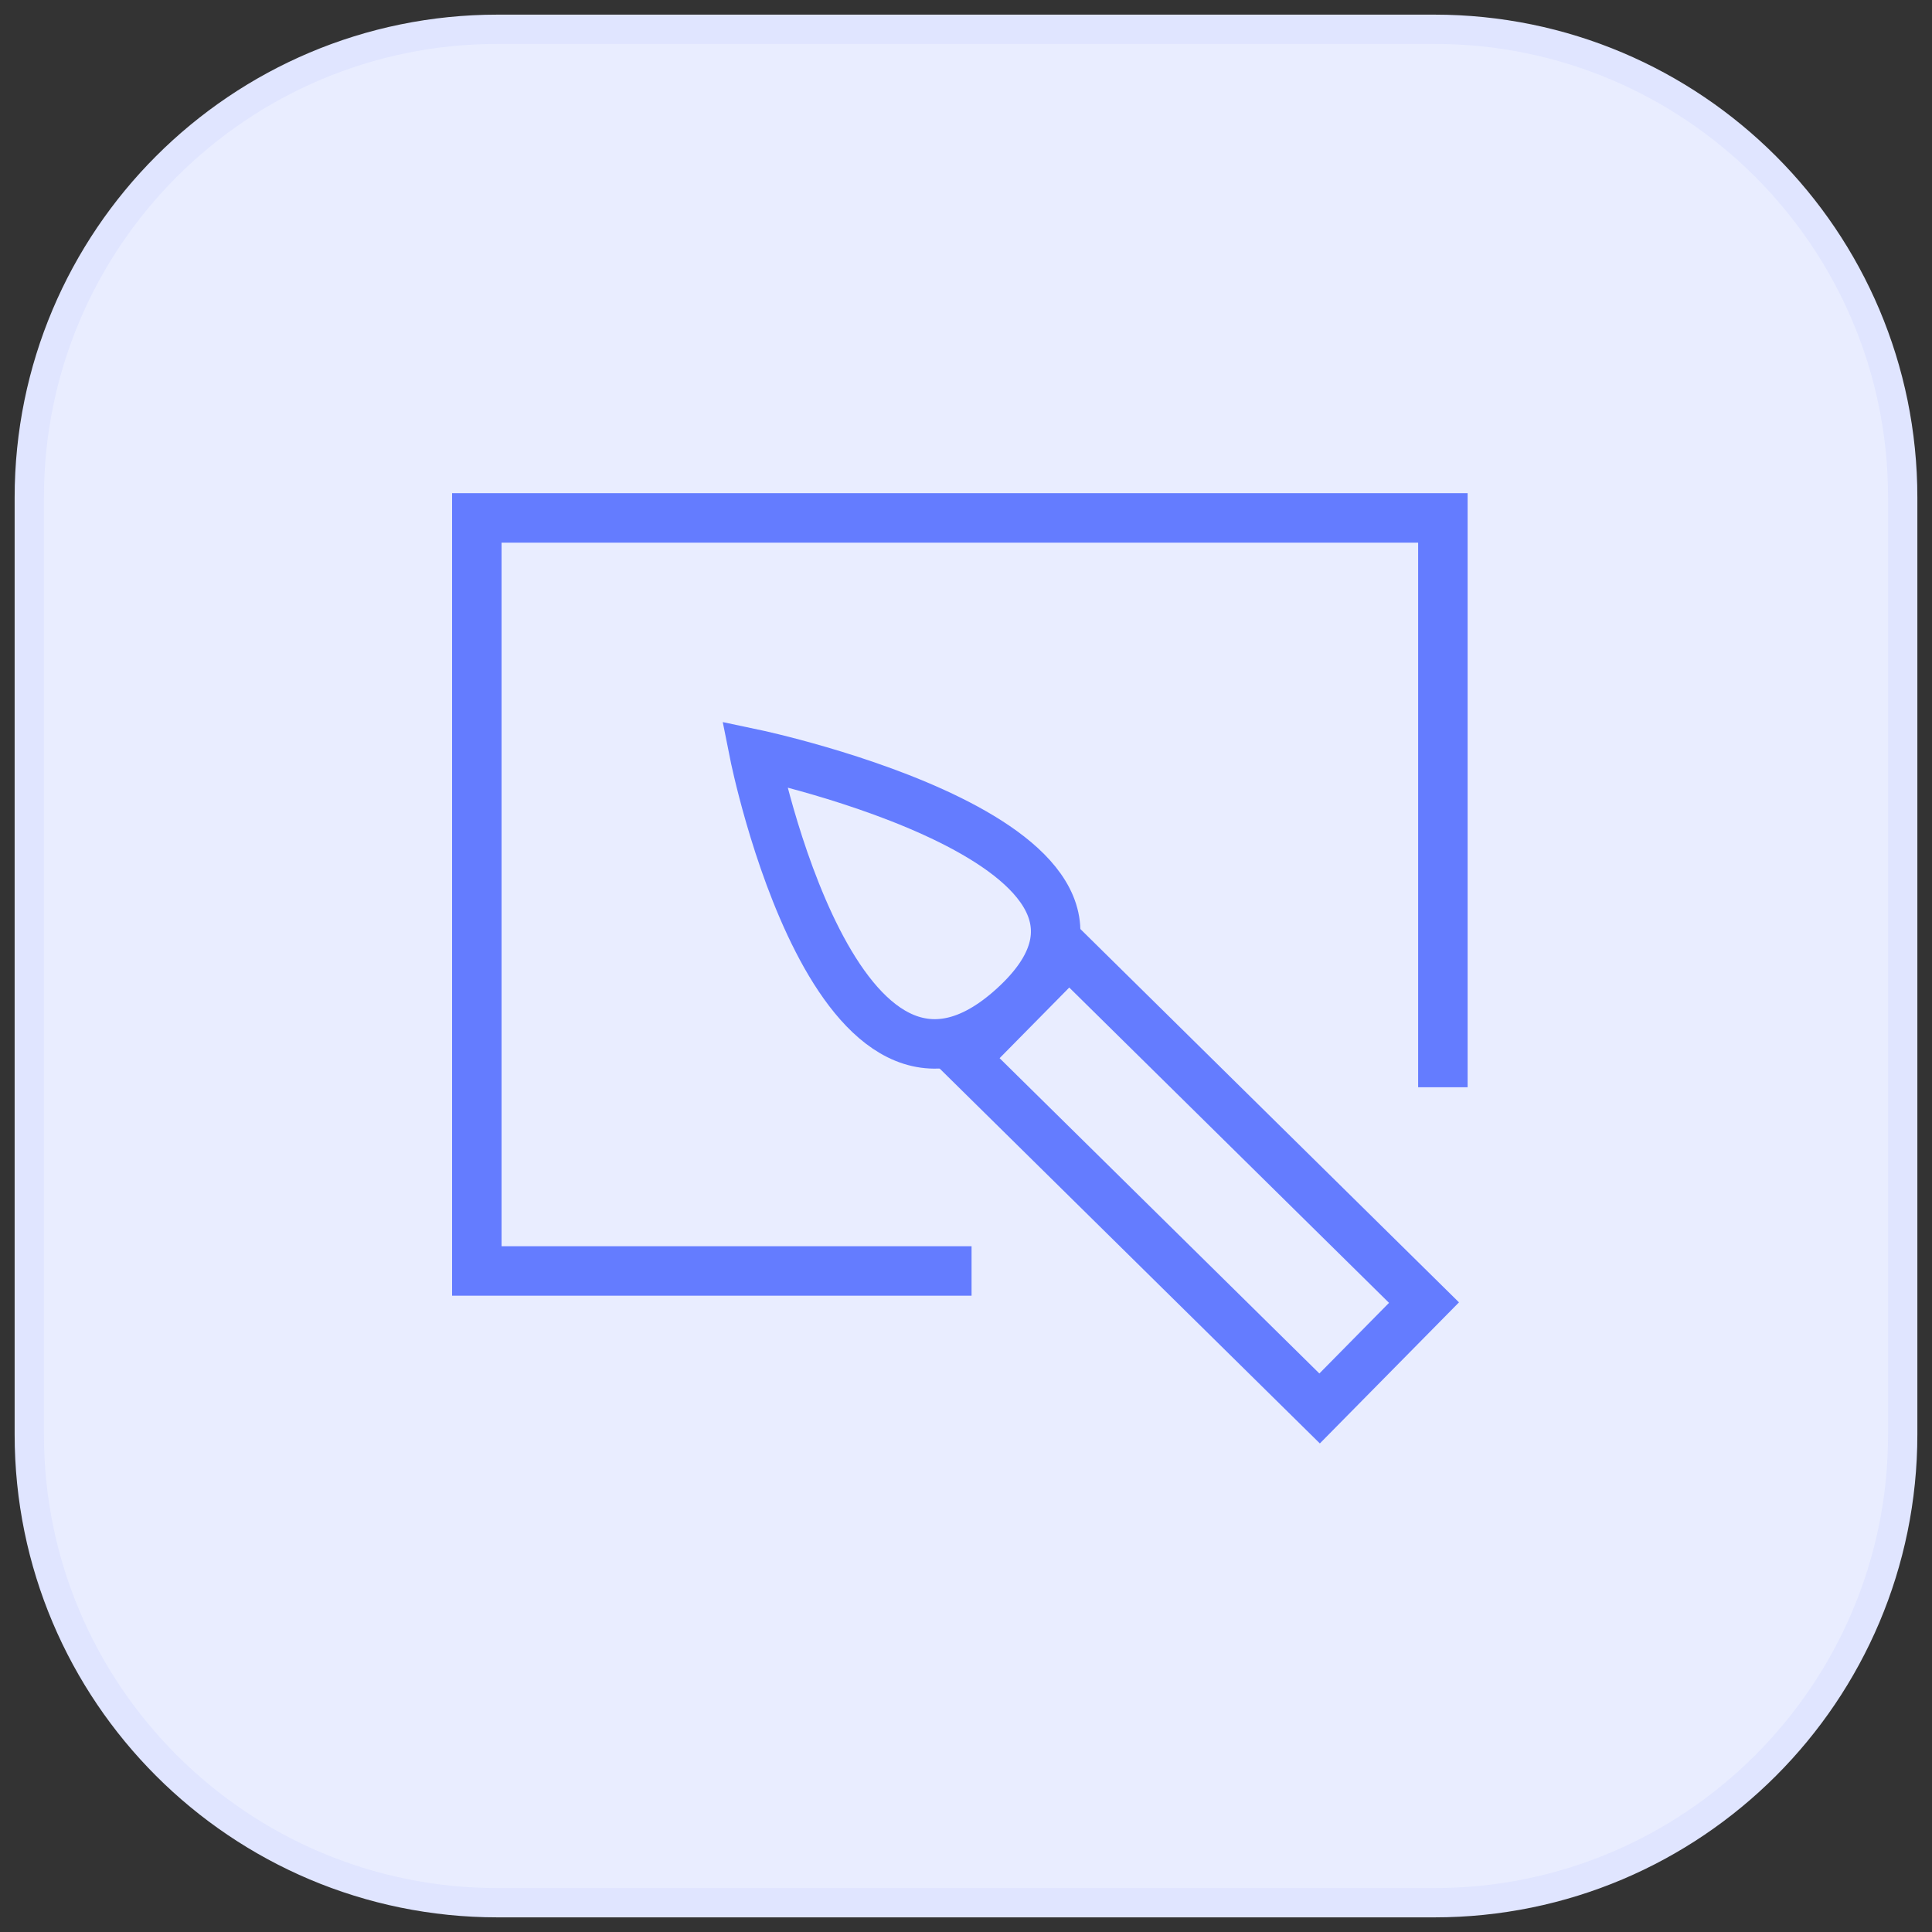
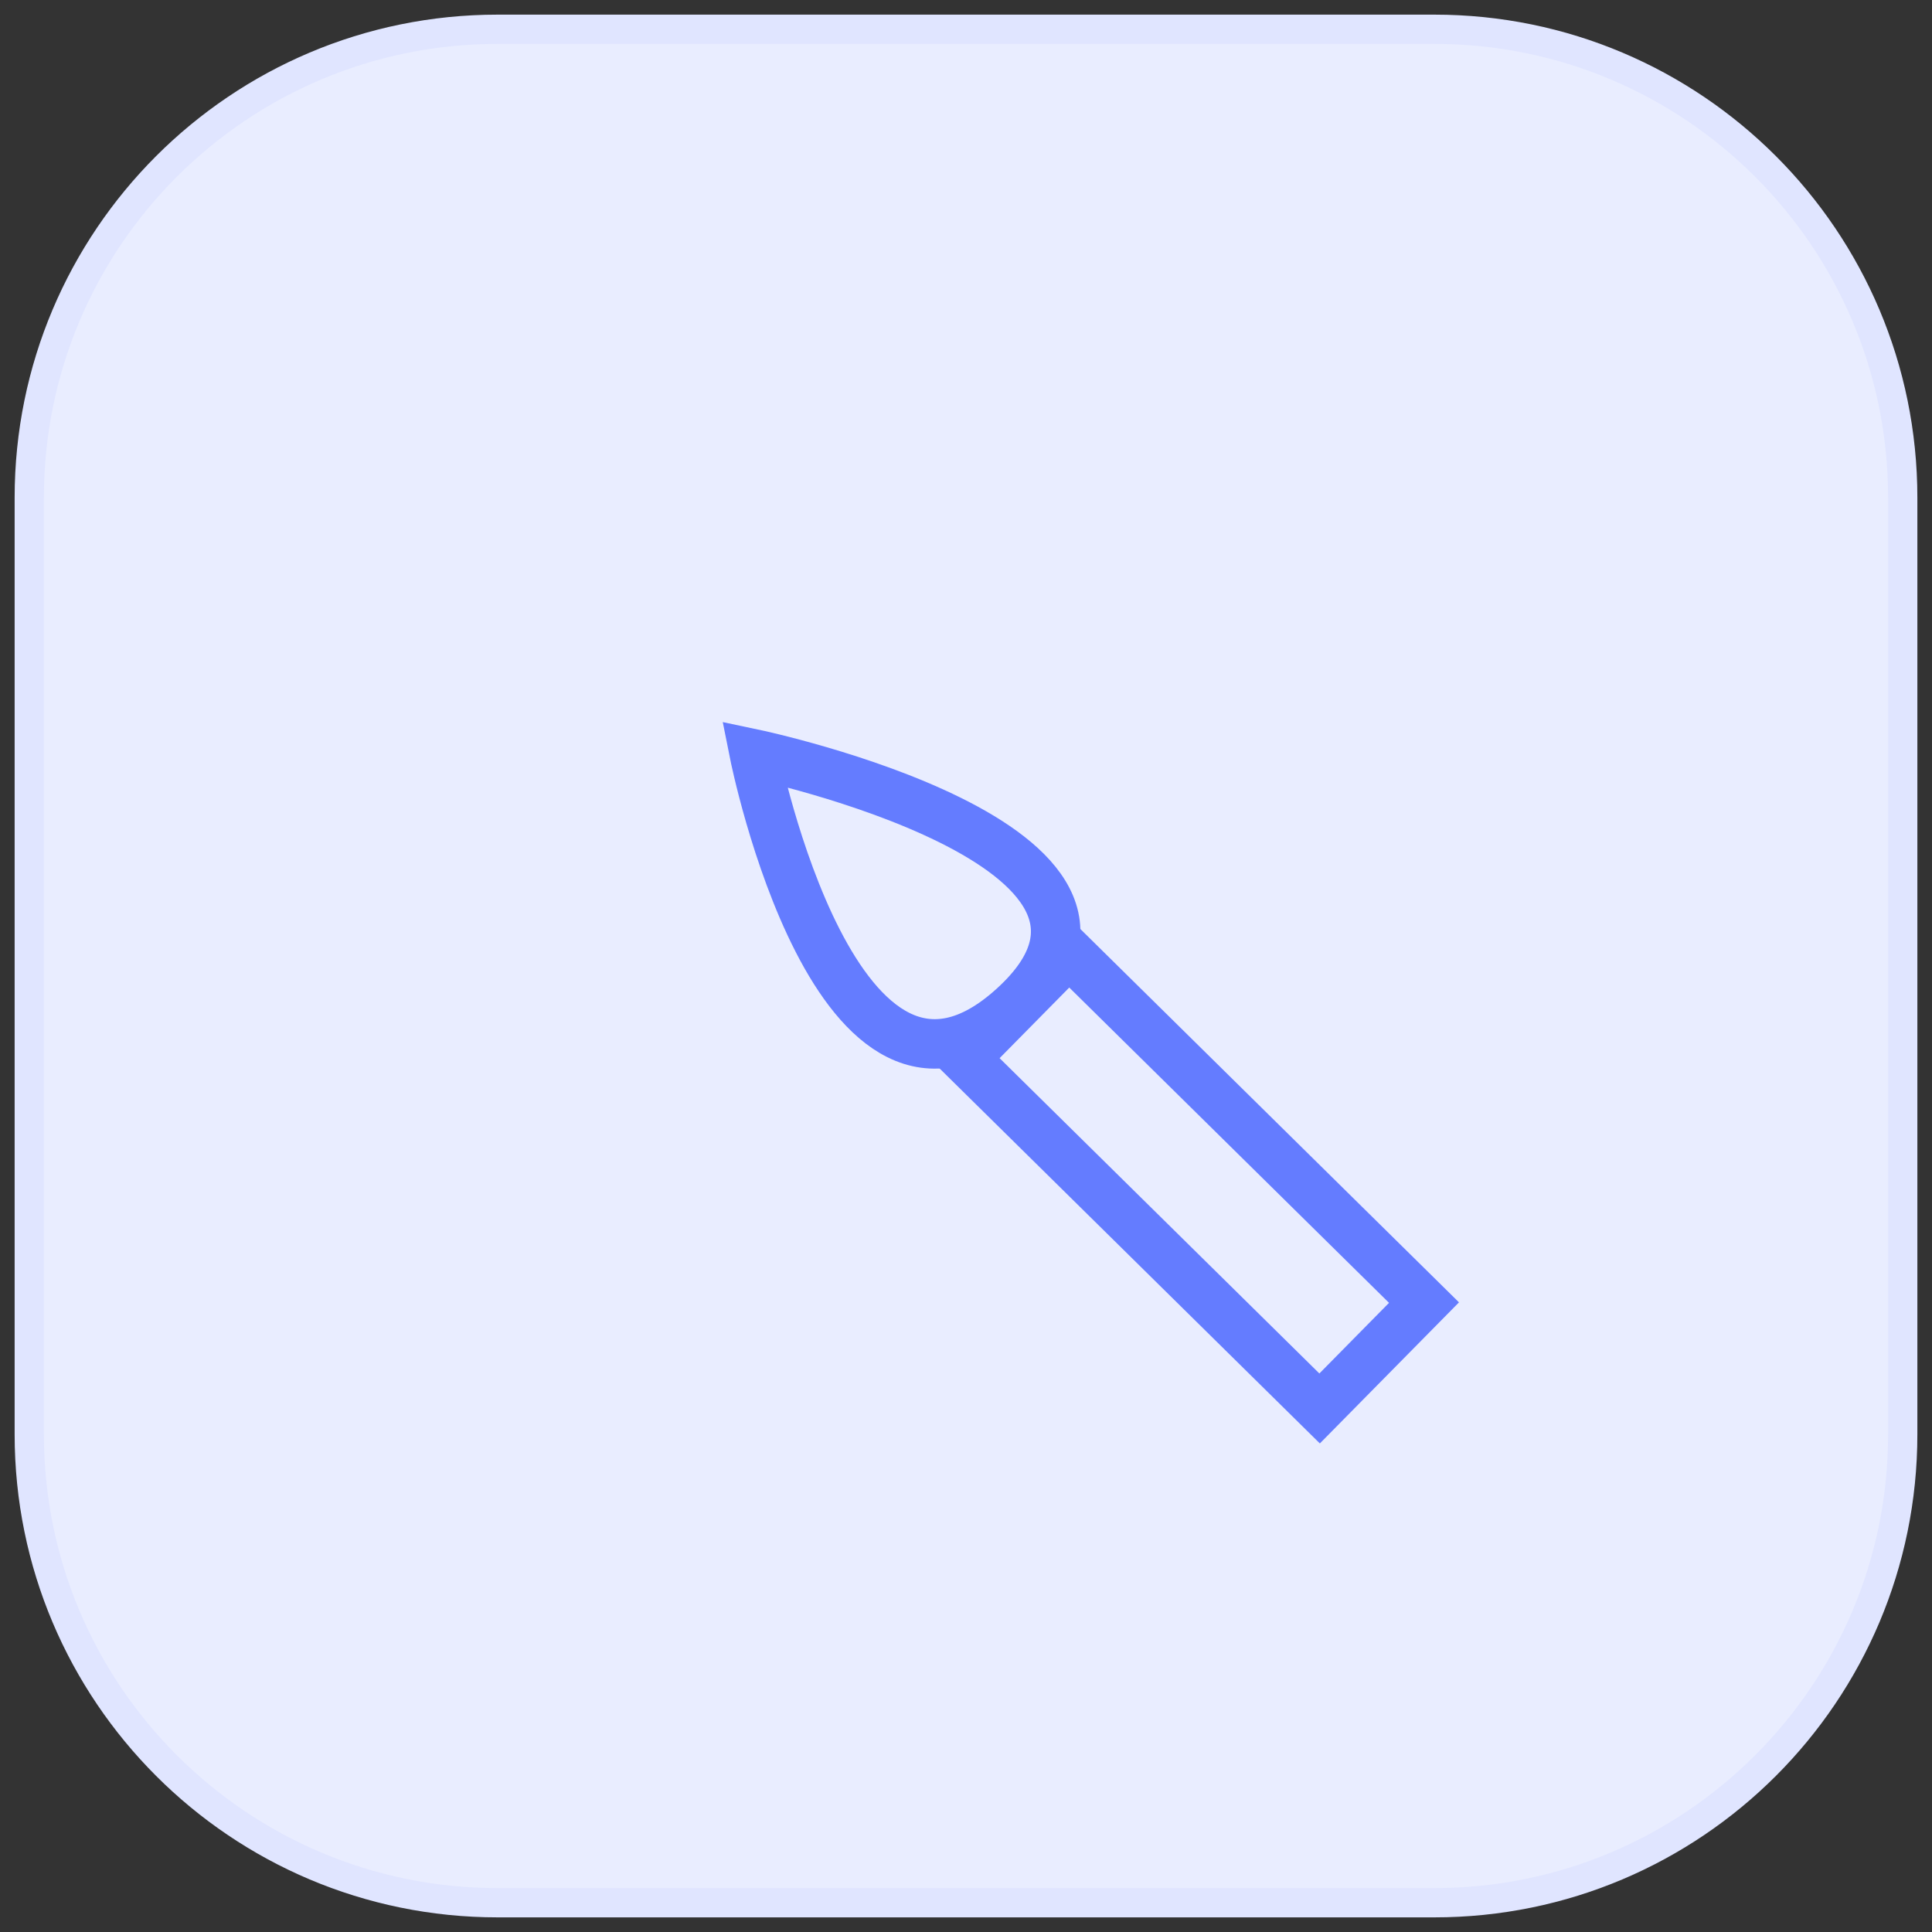
<svg xmlns="http://www.w3.org/2000/svg" width="66" height="66" viewBox="0 0 66 66" fill="none">
  <rect x="0" y="0" width="66" height="66" fill="#333333" stroke="none" />
  <path d="M49 1H17C8.163 1 1 8.163 1 17V49C1 57.837 8.163 65 17 65H49C57.837 65 65 57.837 65 49V17C65 8.163 57.837 1 49 1Z" fill="#E9EDFF" stroke="#E0E5FF" stroke-miterlimit="10" />
-   <path d="M33.19 43.418H16.289V17.693H49.291V37.142" stroke="#647CFF" stroke-width="1.69" stroke-miterlimit="10" />
  <path d="M36.519 32.541L32.953 36.157L45.08 48.115L48.646 44.499L36.519 32.541Z" stroke="#647CFF" stroke-width="1.69" stroke-miterlimit="10" />
  <path d="M25.77 25.759C25.77 25.759 28.591 39.886 34.624 34.393C40.656 28.899 25.77 25.759 25.77 25.759Z" stroke="#647CFF" stroke-width="1.69" stroke-miterlimit="10" />
</svg>